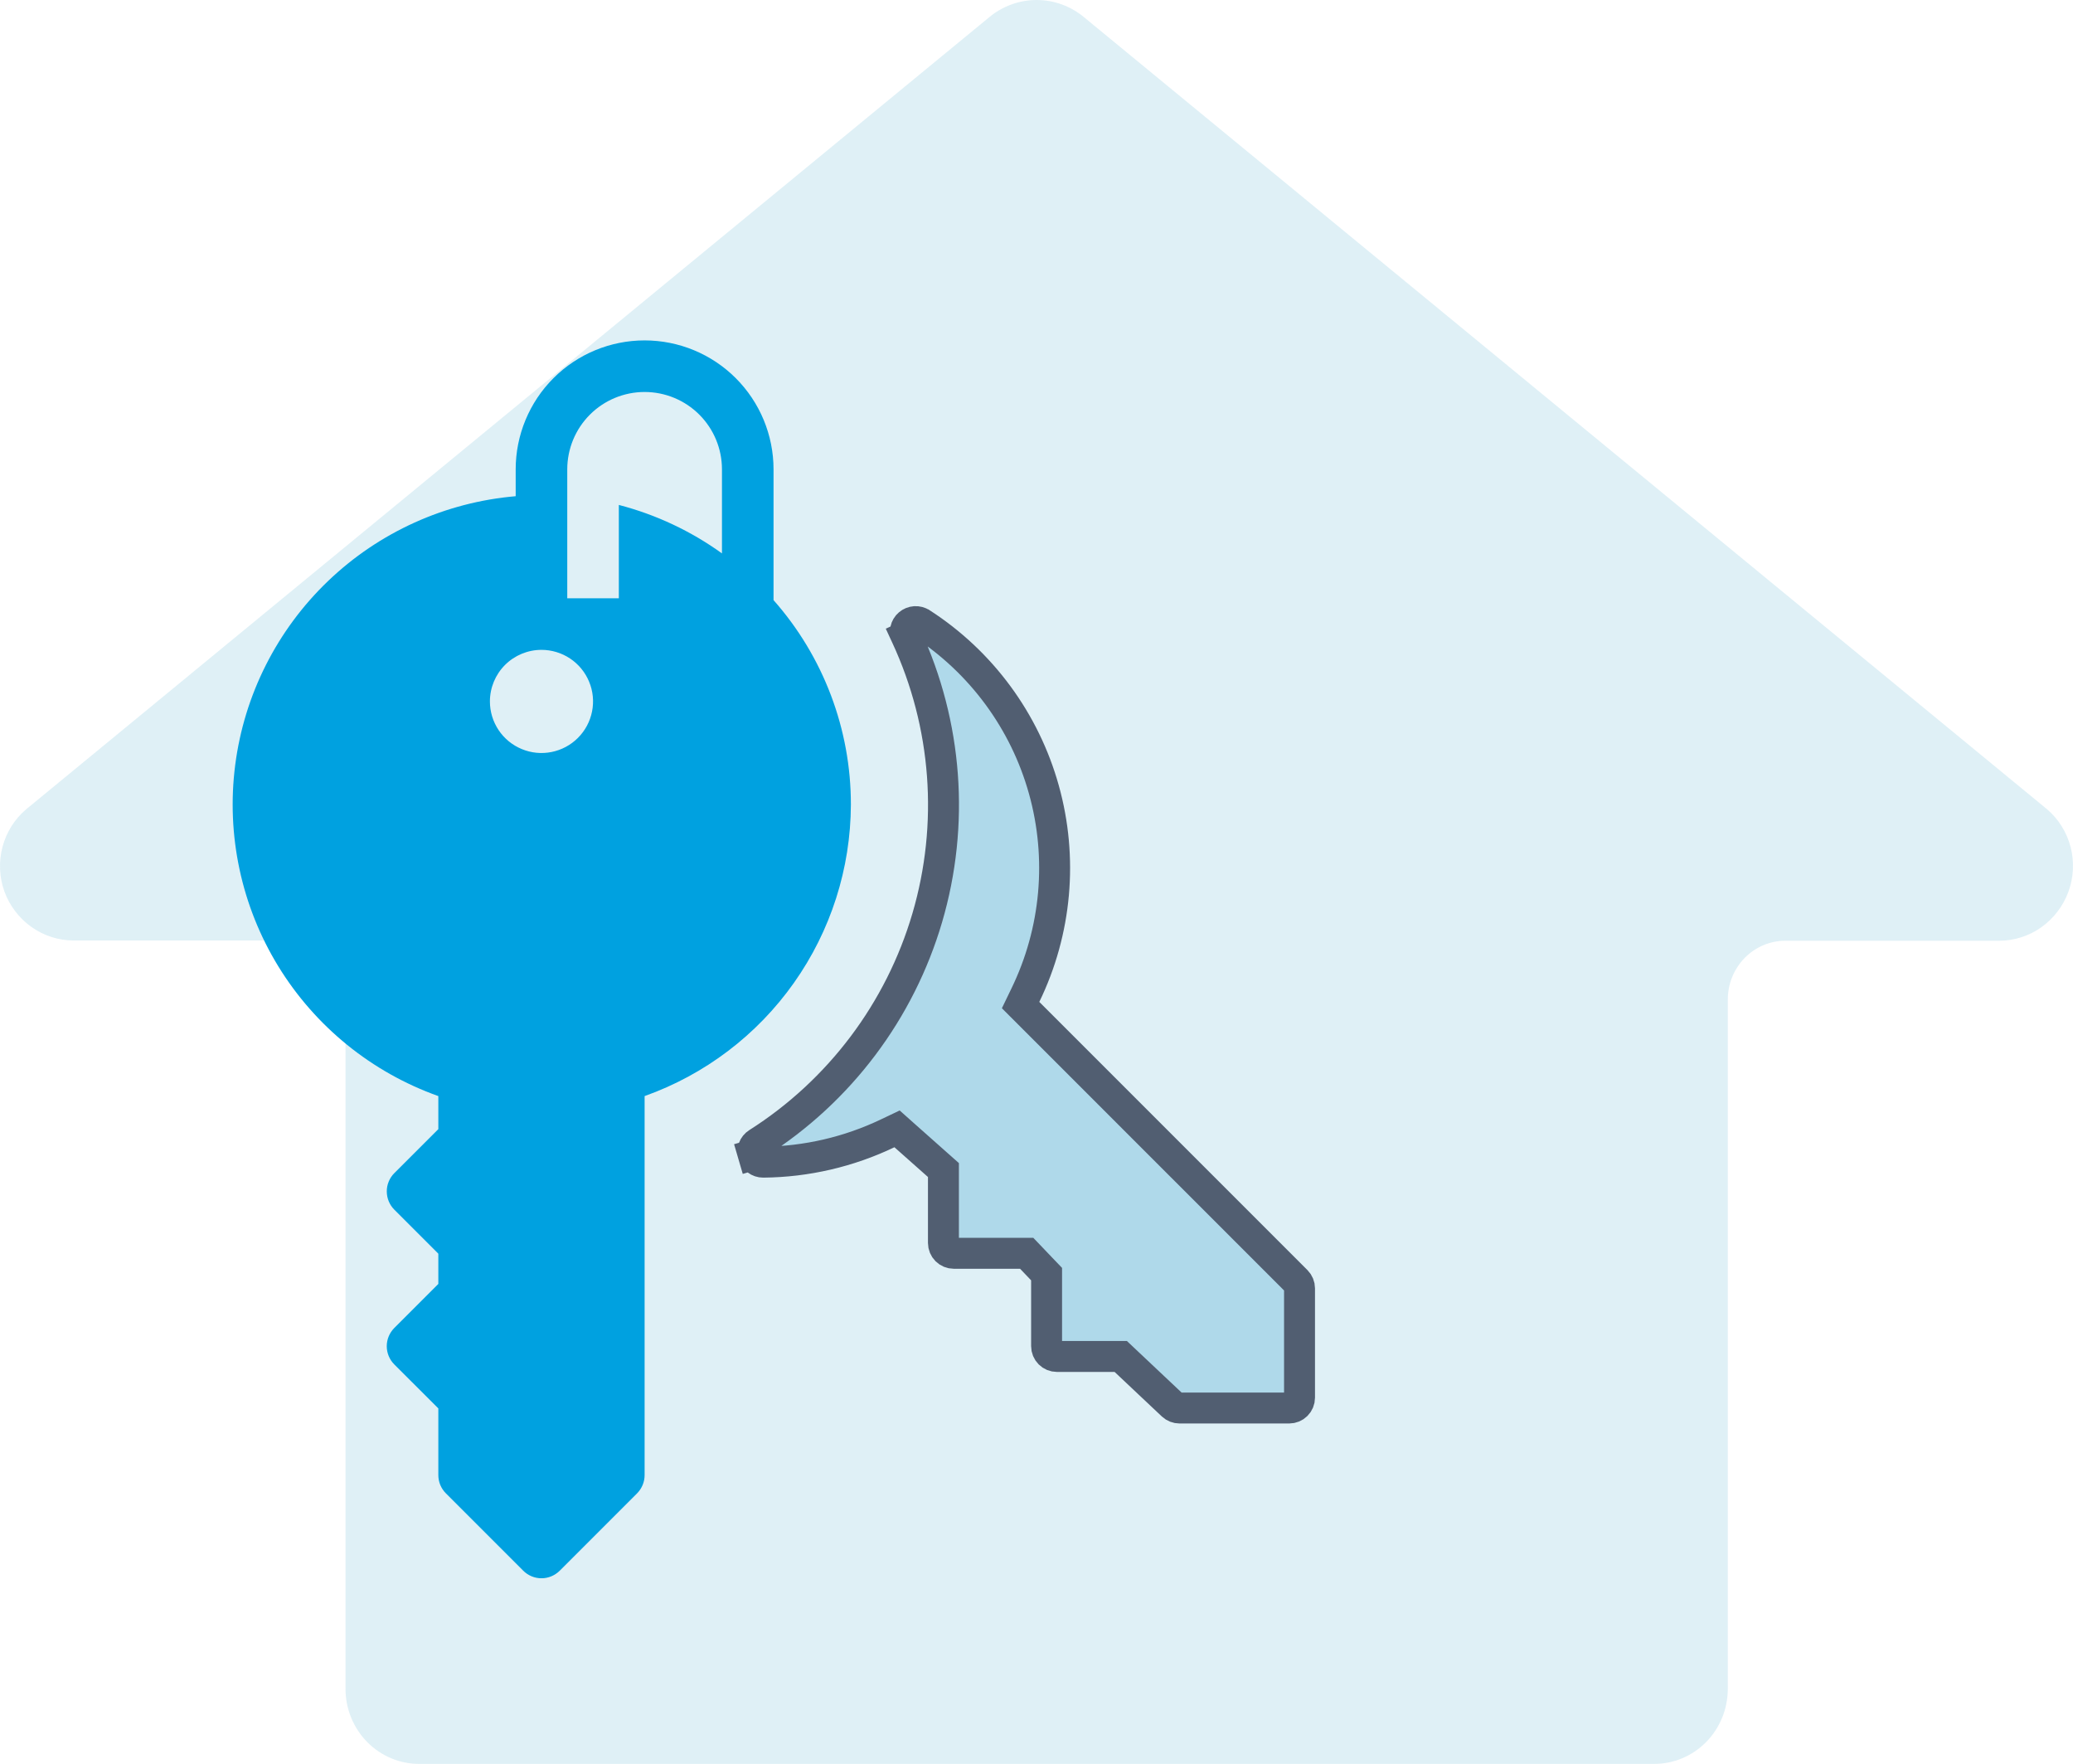
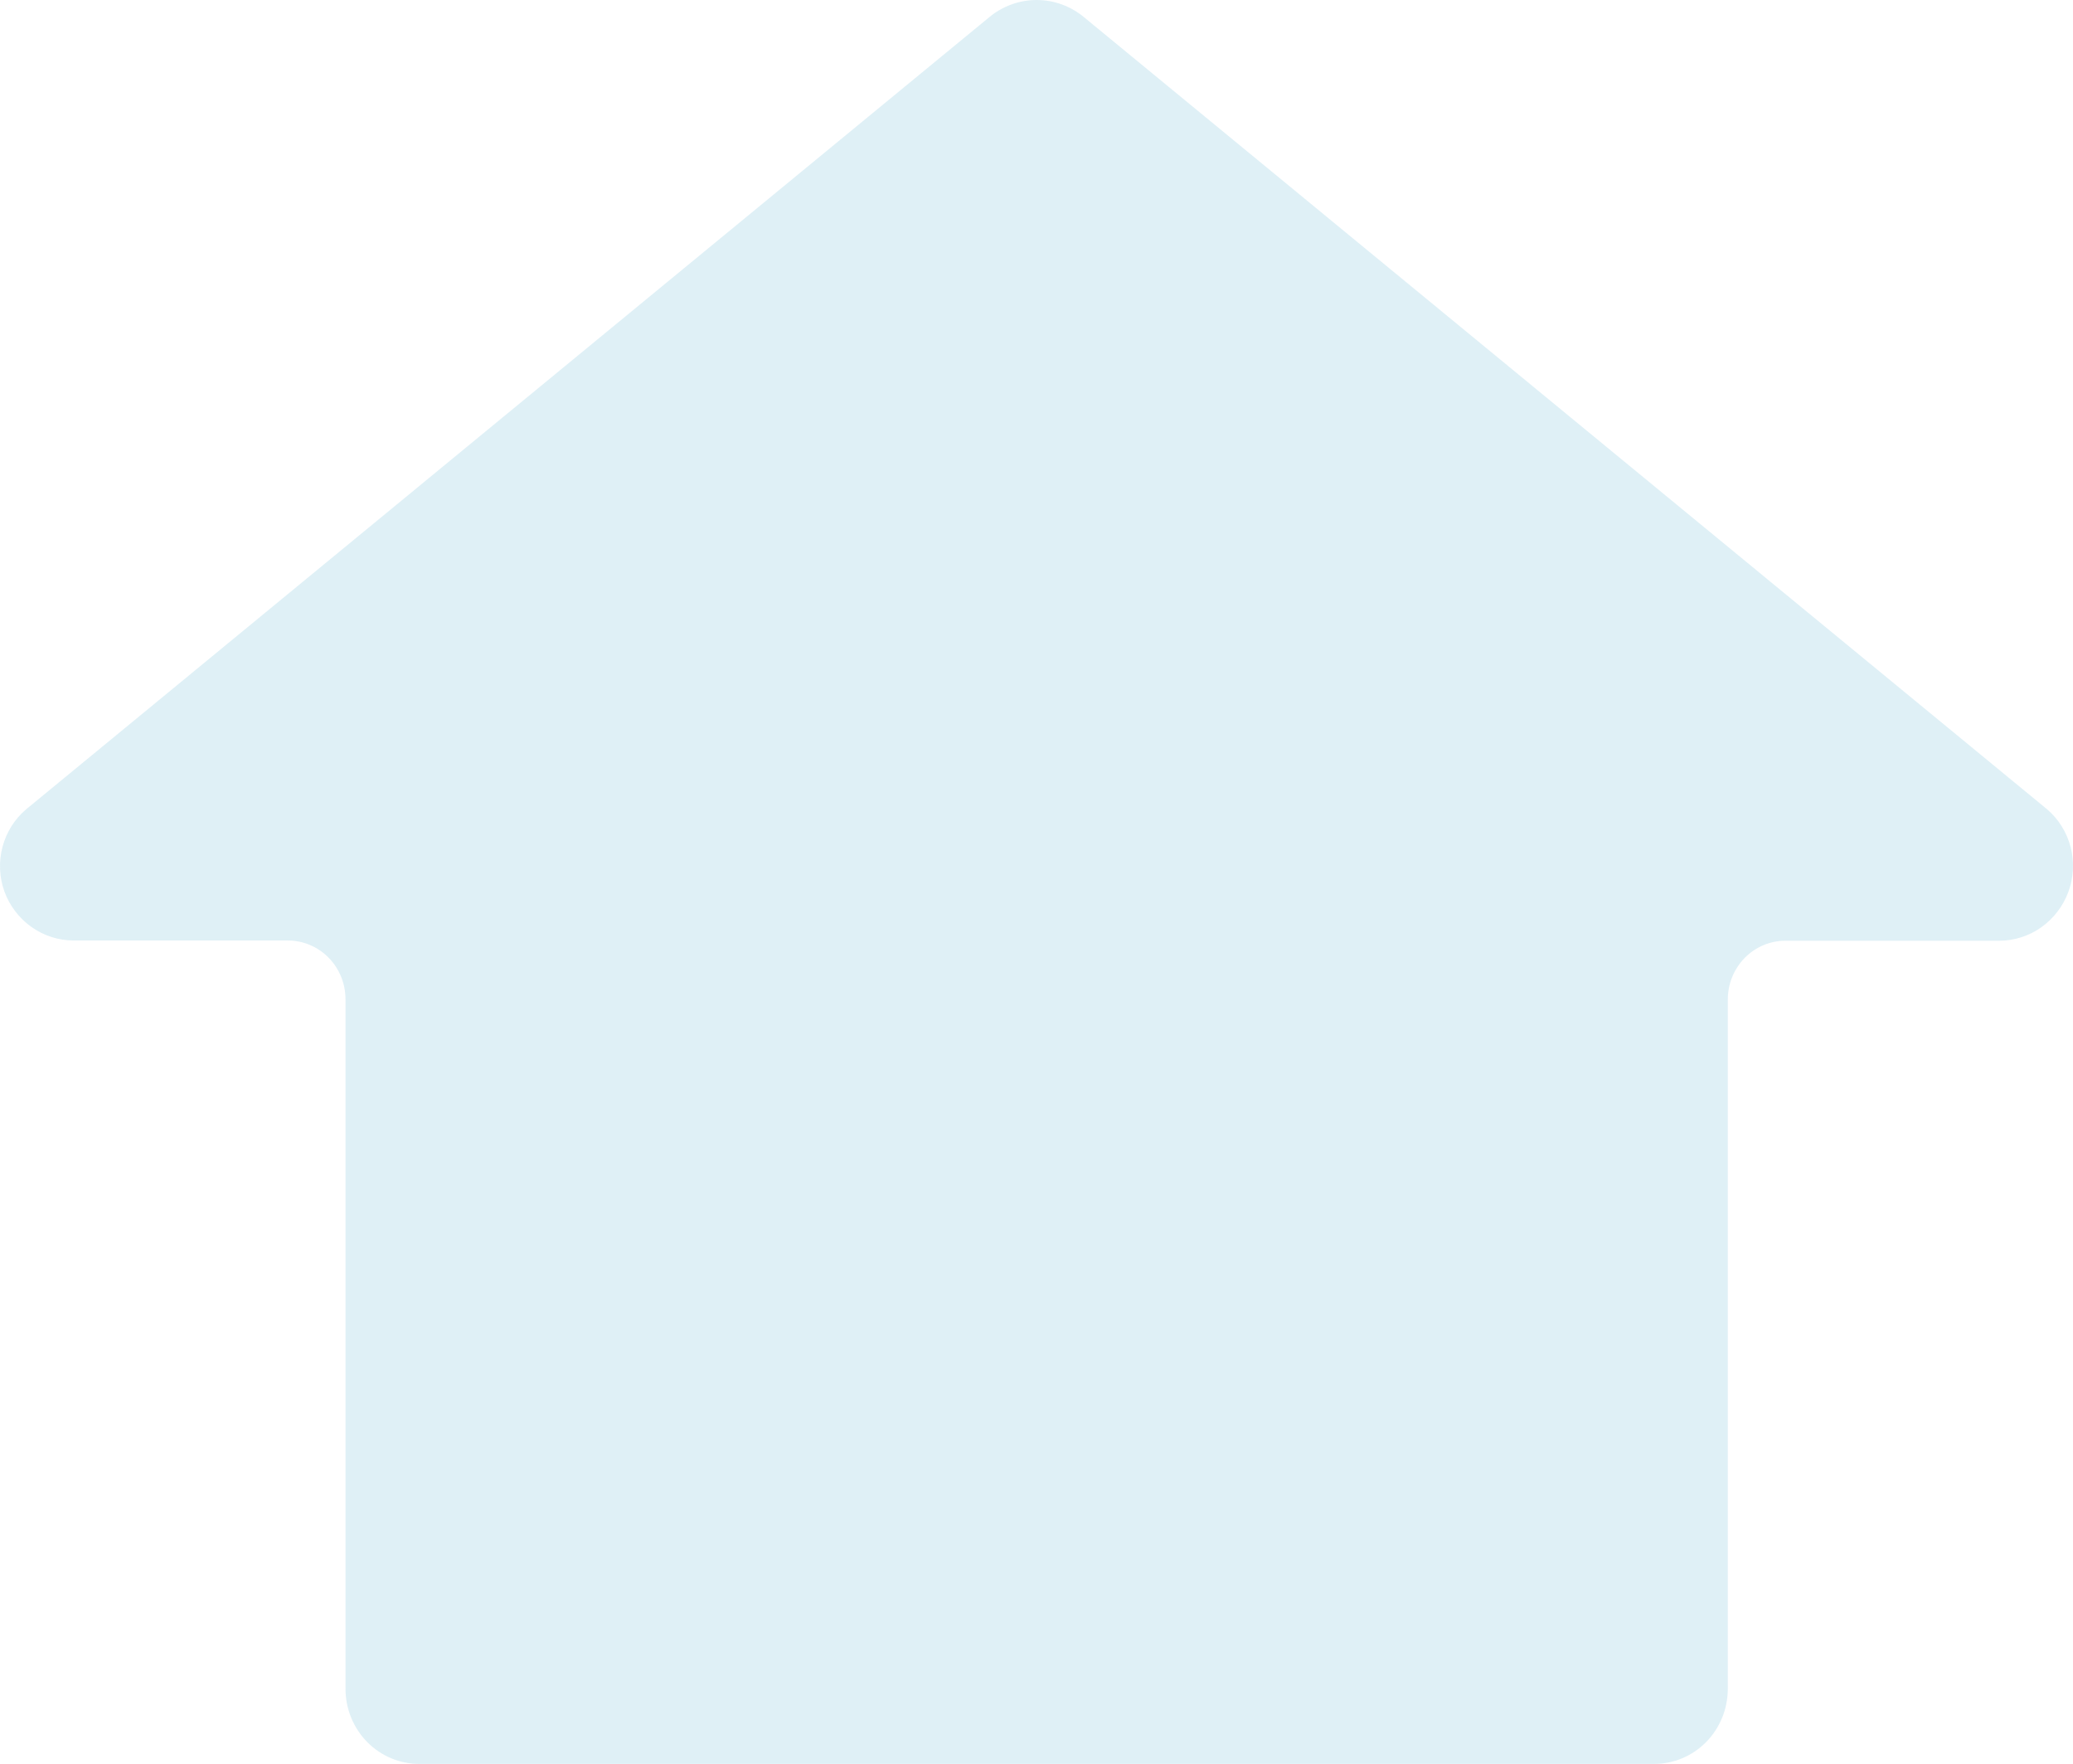
<svg xmlns="http://www.w3.org/2000/svg" width="67" height="57" viewBox="0 0 67 57" fill="none">
  <path opacity="0.4" d="M66.162 26.151L35.053 0.57C34.618 0.202 34.07 0 33.505 0C32.939 0 32.391 0.202 31.956 0.57L0.847 26.151C0.474 26.466 0.207 26.891 0.081 27.367C-0.045 27.844 -0.023 28.348 0.143 28.811C0.314 29.275 0.62 29.674 1.019 29.957C1.418 30.239 1.891 30.391 2.377 30.392H9.305C9.799 30.392 10.273 30.593 10.622 30.949C10.971 31.305 11.167 31.788 11.167 32.292V54.583C11.168 54.902 11.231 55.218 11.352 55.512C11.474 55.807 11.65 56.074 11.873 56.298C12.095 56.523 12.359 56.7 12.648 56.821C12.938 56.941 13.248 57.002 13.561 57H53.449C53.761 57.002 54.071 56.942 54.36 56.822C54.649 56.703 54.913 56.526 55.135 56.302C55.357 56.078 55.534 55.812 55.656 55.518C55.777 55.225 55.84 54.909 55.843 54.591V32.3C55.843 31.796 56.039 31.313 56.388 30.956C56.737 30.6 57.21 30.4 57.704 30.4H64.618C65.103 30.399 65.577 30.247 65.975 29.965C66.374 29.682 66.68 29.283 66.851 28.819C67.021 28.356 67.046 27.851 66.923 27.373C66.799 26.896 66.534 26.469 66.162 26.151Z" fill="#AFD9EA" />
  <g clip-path="url(#clip0)">
    <path d="M27.501 26C27.503 23.566 26.613 21.216 25.001 19.393V15.167C25.001 14.062 24.562 13.002 23.78 12.22C22.999 11.439 21.939 11 20.834 11C19.729 11 18.669 11.439 17.888 12.22C17.106 13.002 16.667 14.062 16.667 15.167V16.035C14.392 16.23 12.251 17.197 10.602 18.777C8.953 20.357 7.894 22.454 7.602 24.72C7.31 26.985 7.802 29.282 8.996 31.229C10.191 33.175 12.015 34.654 14.167 35.42V36.488L12.744 37.91C12.667 37.987 12.605 38.08 12.564 38.181C12.522 38.282 12.5 38.391 12.501 38.5C12.501 38.721 12.588 38.933 12.744 39.09L14.167 40.513V41.49L12.744 42.913C12.588 43.07 12.5 43.282 12.5 43.502C12.5 43.724 12.588 43.935 12.744 44.092L14.167 45.513V47.667C14.167 47.776 14.188 47.885 14.23 47.986C14.272 48.087 14.333 48.179 14.411 48.257L16.911 50.757C16.988 50.834 17.08 50.896 17.181 50.938C17.282 50.98 17.391 51.002 17.501 51.002C17.61 51.002 17.719 50.98 17.82 50.938C17.921 50.896 18.013 50.834 18.091 50.757L20.591 48.257C20.668 48.179 20.729 48.087 20.771 47.986C20.813 47.885 20.834 47.776 20.834 47.667V35.42C22.78 34.727 24.464 33.451 25.657 31.765C26.851 30.079 27.494 28.066 27.501 26ZM17.501 21C17.83 21 18.152 21.098 18.427 21.281C18.701 21.464 18.914 21.724 19.04 22.029C19.167 22.333 19.2 22.669 19.135 22.992C19.071 23.315 18.912 23.612 18.679 23.845C18.446 24.078 18.149 24.237 17.826 24.301C17.503 24.366 17.167 24.333 16.863 24.206C16.558 24.08 16.298 23.867 16.115 23.593C15.932 23.319 15.834 22.996 15.834 22.667C15.834 22.225 16.01 21.801 16.322 21.488C16.635 21.176 17.059 21 17.501 21ZM20.834 12.667C21.497 12.667 22.133 12.93 22.602 13.399C23.071 13.868 23.334 14.504 23.334 15.167V17.883C22.33 17.159 21.199 16.628 20.001 16.317V19.333H18.334V15.167C18.334 14.504 18.597 13.868 19.066 13.399C19.535 12.93 20.171 12.667 20.834 12.667Z" fill="#00A1E0" />
    <path d="M33.141 32.158L32.986 32.479L33.237 32.73L41.904 41.397C41.904 41.397 41.904 41.397 41.904 41.397C41.966 41.459 42.001 41.544 42.001 41.632C42.001 41.632 42.001 41.632 42.001 41.632V45.167C42.001 45.255 41.966 45.34 41.903 45.403C41.841 45.465 41.756 45.5 41.667 45.5H38.124H38.124C38.039 45.5 37.957 45.468 37.895 45.41L36.367 43.97L36.223 43.834H36.024H34.159C34.071 43.834 33.986 43.798 33.923 43.736C33.861 43.673 33.826 43.589 33.826 43.5V41.373V41.173L33.687 41.028L33.331 40.655L33.183 40.5H32.969H30.826C30.737 40.5 30.653 40.465 30.59 40.403C30.528 40.34 30.492 40.255 30.492 40.167V38.035V37.81L30.324 37.661L29.241 36.7L28.993 36.479L28.693 36.622C27.437 37.223 26.064 37.542 24.672 37.555H24.665C24.593 37.555 24.523 37.532 24.465 37.488C24.408 37.445 24.366 37.384 24.345 37.315L23.866 37.455L24.345 37.315C24.325 37.246 24.328 37.172 24.353 37.105C24.378 37.038 24.424 36.98 24.485 36.942C27.136 35.258 29.085 32.669 29.97 29.656C30.855 26.642 30.614 23.409 29.293 20.56L28.839 20.77L29.293 20.56C29.263 20.495 29.254 20.421 29.27 20.35C29.285 20.279 29.323 20.215 29.378 20.168C29.433 20.121 29.501 20.093 29.574 20.088C29.646 20.083 29.718 20.102 29.778 20.142L29.778 20.142L29.781 20.143C31.712 21.39 33.12 23.301 33.738 25.514C34.357 27.728 34.145 30.091 33.141 32.158Z" fill="#AFD9EA" stroke="#515E71" />
  </g>
  <defs>
    <clipPath id="clip0">
-       <rect width="40" height="40" fill="white" transform="translate(5 11)" />
-     </clipPath>
+       </clipPath>
  </defs>
</svg>